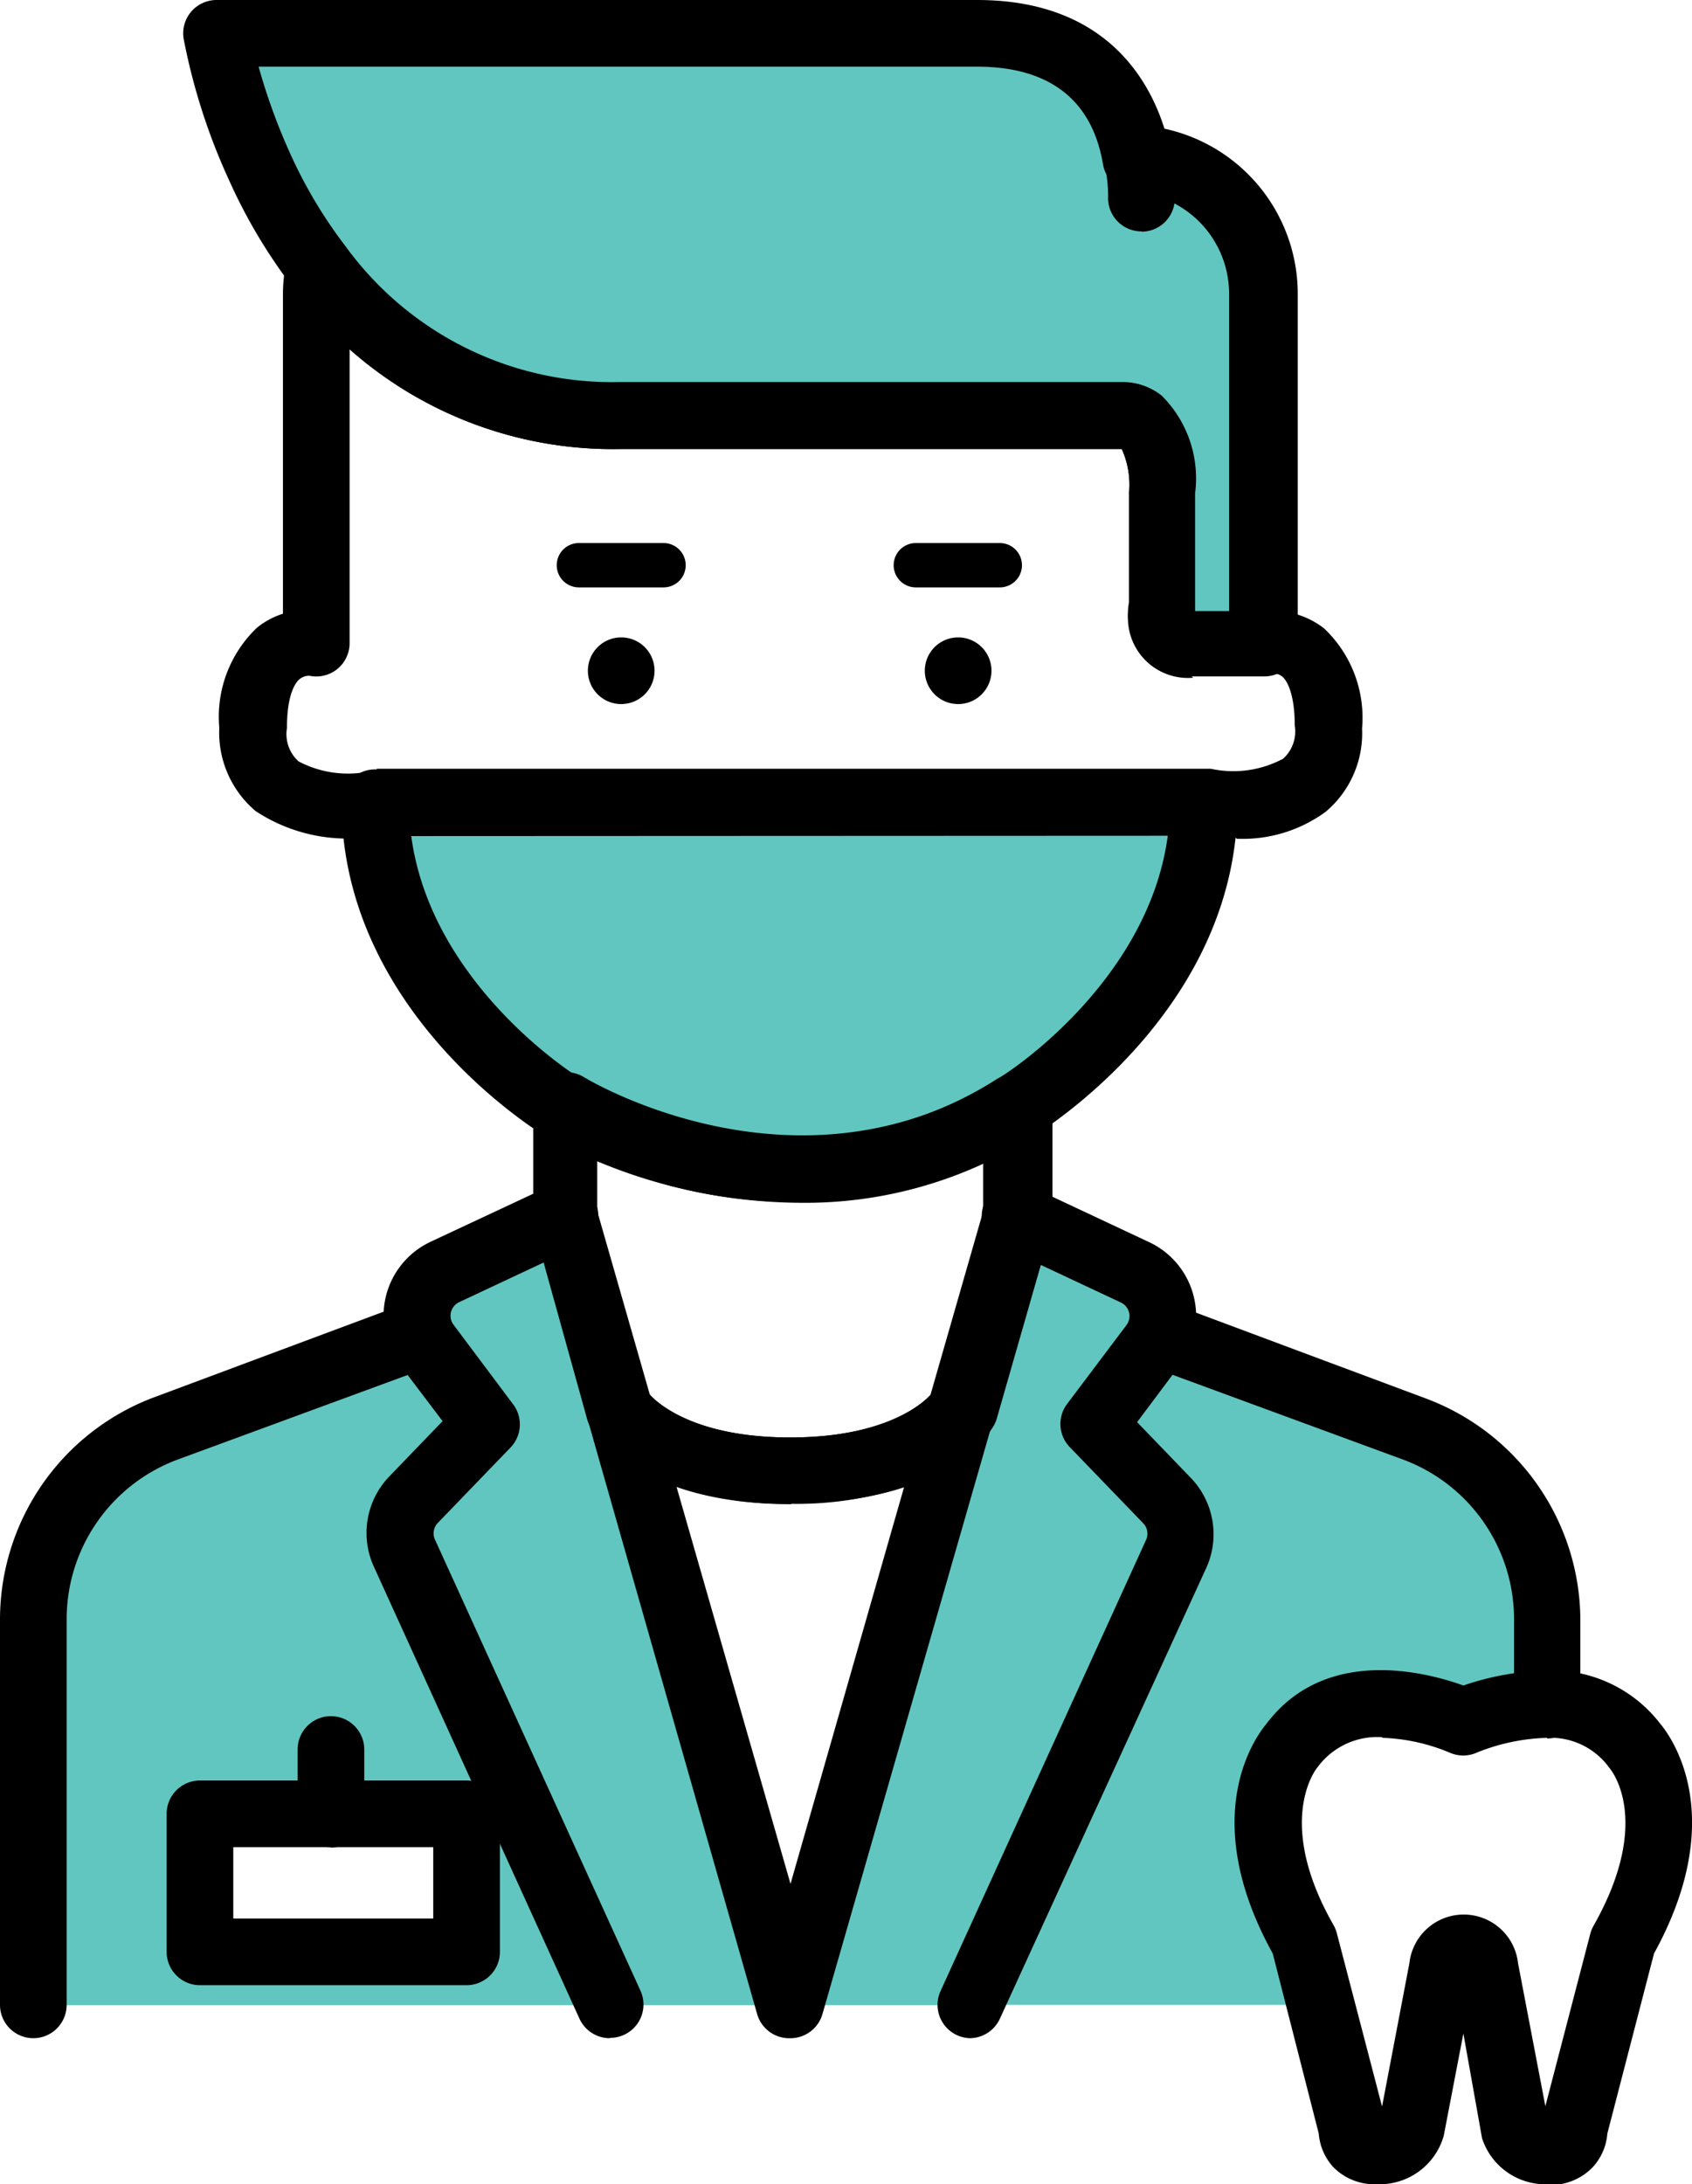
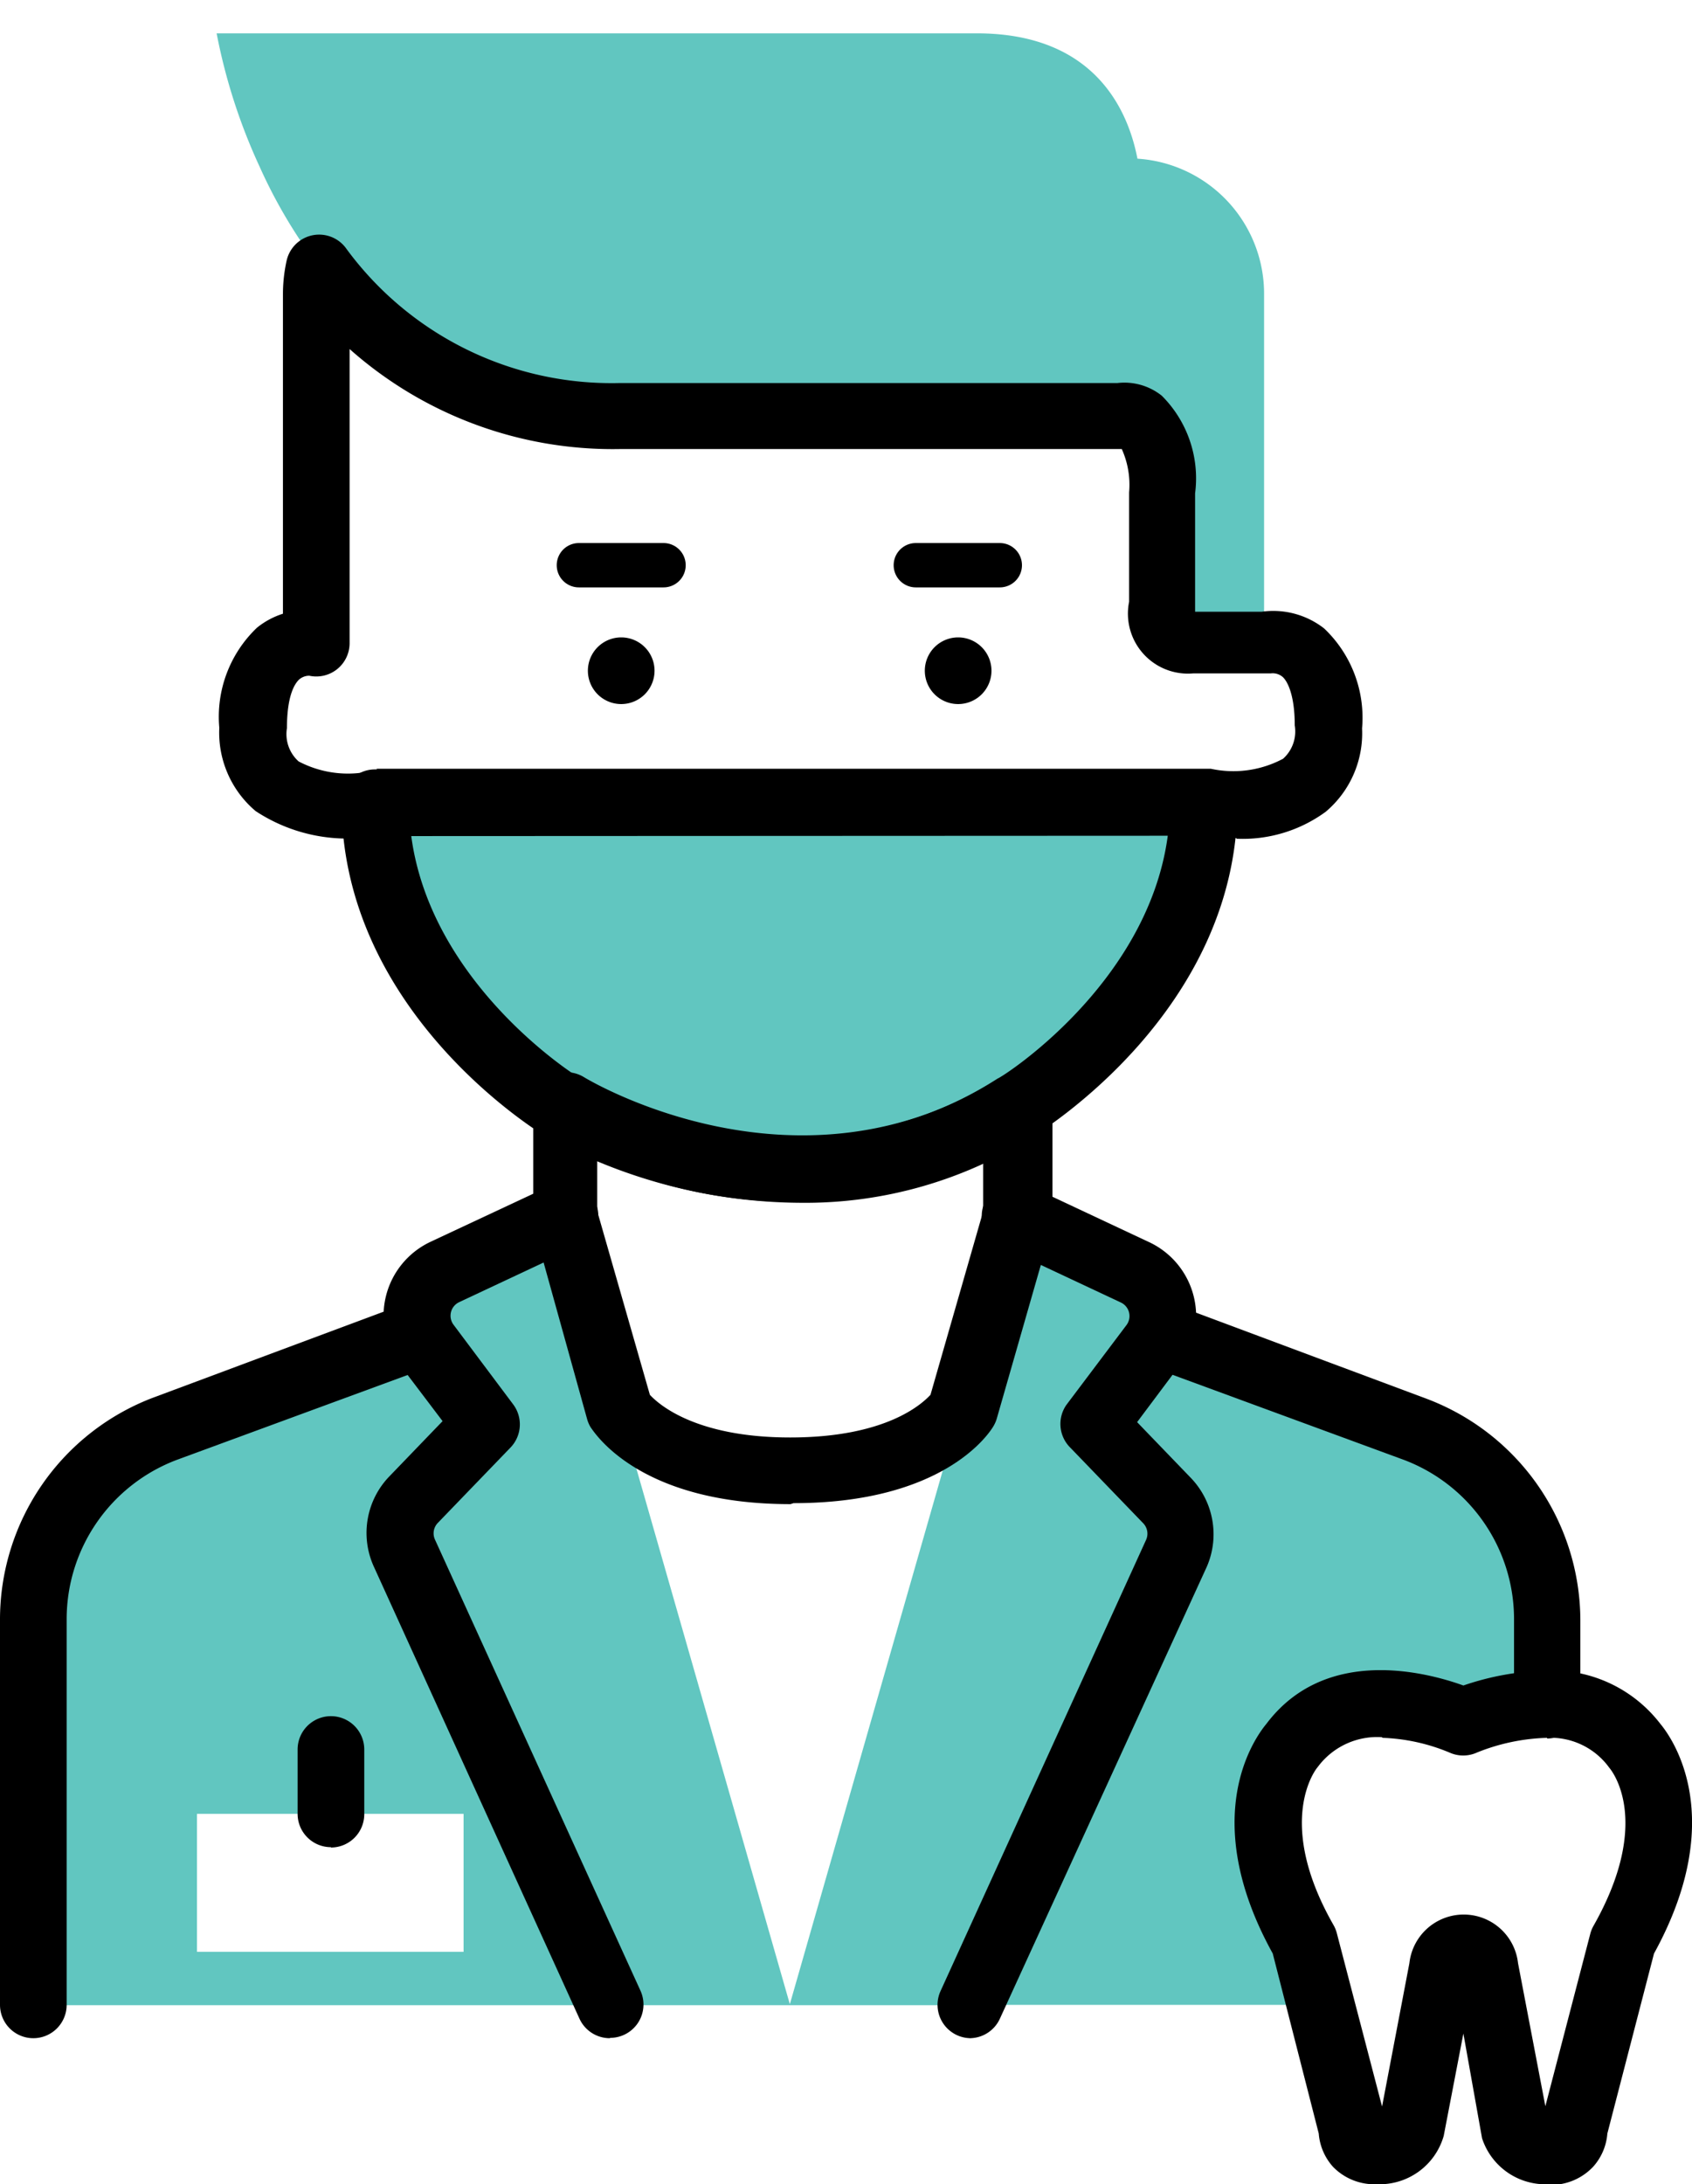
<svg xmlns="http://www.w3.org/2000/svg" viewBox="0 0 50.77 65.52">
  <defs>
    <style>.cls-1{fill:#61c6c0;}</style>
  </defs>
  <title>Color 20</title>
  <g id="Layer_2" data-name="Layer 2">
    <g id="Layer_1-2" data-name="Layer 1">
      <path class="cls-1" d="M37.93,8.82V19.29s-.94,0-2.14,0a.82.82,0,0,1-.92-1V14.77c0-2.62-1.26-2.3-1.26-2.3h-15A10.87,10.87,0,0,1,9.57,8,15.3,15.3,0,0,1,7.79,5,17.28,17.28,0,0,1,6.5,1H29.31c3.54,0,4.54,2.31,4.82,3.76a4.06,4.06,0,0,1,3.8,4.06" />
      <path class="cls-1" d="M46.42,48.56v2.55a6.58,6.58,0,0,0-2.52.53s-3.43-1.57-5.12.7c0,0-1.87,2,.35,5.89l.5,1.91H29.12L34.87,40l7.59,2.83a6.1,6.1,0,0,1,4,5.71" />
      <path class="cls-1" d="M12.54,40,5,42.85a6.09,6.09,0,0,0-4,5.71V60.15H18.3ZM5.91,54.41h8v4.14h-8Z" />
      <path class="cls-1" d="M35.29,46.61,29.12,60.15H18.3L12.12,46.61A1.47,1.47,0,0,1,12.4,45l2.18-2.26-1.79-2.39a1.45,1.45,0,0,1,.54-2.19l3.59-1.68,1.67,5.81v0l5.11,17.83,5.11-17.83v0l1.67-5.81,3.59,1.68a1.46,1.46,0,0,1,.54,2.19l-1.79,2.39L35,45a1.45,1.45,0,0,1,.27,1.61" />
      <path class="cls-1" d="M36.13,24.06c0,5.73-5.62,9.12-5.62,9.12-6.62,4.24-13.58,0-13.58,0s-5.63-3.39-5.63-9.12Z" />
      <path d="M46.47,65.52a2,2,0,0,1-2-1.38L43.91,61l-.59,3.07a2,2,0,0,1-2,1.45A1.73,1.73,0,0,1,40,65a1.69,1.69,0,0,1-.43-1L38.19,58.6c-2.26-4.09-.54-6.47-.19-6.89,1.77-2.35,4.8-1.55,5.91-1.15a8.27,8.27,0,0,1,2.53-.45,4.1,4.1,0,0,1,3.38,1.6c.35.42,2.06,2.8-.19,6.89L48.23,64a1.68,1.68,0,0,1-.43,1,1.74,1.74,0,0,1-1.33.54m-.24-1.66h0ZM41.46,52.11a2.22,2.22,0,0,0-1.87.83l-.07.09s-1.3,1.57.49,4.71a1,1,0,0,1,.1.24l1.36,5.21.82-4.3a1.64,1.64,0,0,1,3.26,0l.82,4.29L47.72,58a1,1,0,0,1,.1-.24c1.78-3.15.53-4.66.47-4.73a2.17,2.17,0,0,0-1.87-.9,6.05,6.05,0,0,0-2.1.44,1,1,0,0,1-.83,0,5.72,5.72,0,0,0-2-.44m2.8,7.06h0" />
-       <path d="M23.72,61.14a1,1,0,0,1-1-.72L17.63,42.57a1,1,0,0,1,1.82-.79s1,1.34,4.26,1.34S28,41.77,28,41.76a1,1,0,0,1,1.26-.36,1,1,0,0,1,.55,1.17L24.68,60.41a1,1,0,0,1-1,.73M20.3,44.6l3.42,11.91L27.13,44.6a10.3,10.3,0,0,1-3.41.51,10.33,10.33,0,0,1-3.42-.52" />
      <path d="M18.3,61.14a1,1,0,0,1-.91-.58L11.22,47a2.44,2.44,0,0,1,.47-2.72l1.59-1.65L12,40.94a2.45,2.45,0,0,1,.92-3.69l3.59-1.68a1,1,0,1,1,.85,1.81l-3.58,1.68a.45.45,0,0,0-.17.68l1.79,2.39a1,1,0,0,1-.08,1.29l-2.18,2.26a.45.45,0,0,0-.09.5l6.17,13.54a1,1,0,0,1-.91,1.41" />
      <path d="M1,61.14a1,1,0,0,1-1-1V48.56a7.12,7.12,0,0,1,4.61-6.64l7.59-2.83A1,1,0,1,1,12.9,41L5.31,43.79A5.11,5.11,0,0,0,2,48.56V60.14a1,1,0,0,1-1,1" />
      <path d="M24,36.08a16,16,0,0,1-7.64-2c-.25-.15-6.11-3.75-6.11-10a1,1,0,0,1,1-1H36.13a1,1,0,0,1,1,1c0,6.23-5.86,9.83-6.11,10a12.74,12.74,0,0,1-7,2m-11.68-11c.6,4.49,5,7.24,5.08,7.27.26.16,6.53,3.85,12.52,0,.07,0,4.5-2.79,5.1-7.28Z" />
      <path d="M23.72,45.12c-4.48,0-5.84-2.08-6-2.31a1,1,0,0,1-.1-.23L16,36.75a1,1,0,0,1,0-.28v-3.3a1,1,0,0,1,1.52-.86c.26.16,6.53,3.85,12.52,0a1,1,0,0,1,1.54.84v3.3a1,1,0,0,1,0,.28l-1.67,5.82a1,1,0,0,1-.1.23c-.14.24-1.51,2.31-6,2.31M19.5,41.84c.24.26,1.34,1.28,4.21,1.28s3.95-1,4.21-1.28l1.58-5.5V34.87a14.27,14.27,0,0,1-11.58-.09v1.55Z" />
      <path d="M37.09,25.14A6.5,6.5,0,0,1,36,25.06H11.39a5,5,0,0,1-3.72-.73,3.08,3.08,0,0,1-1.09-2.5,3.69,3.69,0,0,1,1.13-3,2.38,2.38,0,0,1,.78-.42V8.82a4.67,4.67,0,0,1,.11-1,1,1,0,0,1,1.77-.39,9.87,9.87,0,0,0,8.23,4.06H33.53a1.8,1.8,0,0,1,1.33.38,3.5,3.5,0,0,1,1,2.93v3.5s0,0,0,.05c1,0,1.75,0,2,0a2.48,2.48,0,0,1,1.87.5,3.69,3.69,0,0,1,1.14,3,3.08,3.08,0,0,1-1.09,2.5,4.22,4.22,0,0,1-2.67.81M11.3,23.06H36.13l.2,0a3.17,3.17,0,0,0,2.17-.3,1.1,1.1,0,0,0,.35-1c0-1-.26-1.37-.37-1.46a.46.46,0,0,0-.35-.1l-.15,0s-1,0-2.18,0a1.8,1.8,0,0,1-1.92-2.15V14.77a2.61,2.61,0,0,0-.22-1.3H18.6a11.89,11.89,0,0,1-8.11-3v8.82a1,1,0,0,1-.37.78,1,1,0,0,1-.84.2h0a.46.46,0,0,0-.3.11c-.11.1-.37.43-.37,1.46a1.1,1.1,0,0,0,.35,1,3.18,3.18,0,0,0,2.17.29l.19,0m22.56-9.62h0" />
      <path d="M29.13,61.14a1,1,0,0,1-.91-1.41l6.17-13.54a.45.45,0,0,0-.09-.5l-2.18-2.26A1,1,0,0,1,32,42.14l1.8-2.39a.45.45,0,0,0-.17-.68l-3.58-1.68a1,1,0,1,1,.85-1.81l3.58,1.68a2.45,2.45,0,0,1,.92,3.69l-1.28,1.71,1.59,1.65A2.44,2.44,0,0,1,36.21,47L30,60.56a1,1,0,0,1-.91.58" />
      <path d="M46.43,52.11a1,1,0,0,1-1-1V48.56a5.11,5.11,0,0,0-3.31-4.77L34.53,41a1,1,0,1,1,.7-1.87l7.58,2.83a7.12,7.12,0,0,1,4.61,6.64v2.55a1,1,0,0,1-1,1" />
-       <path d="M35.8,20.33a1.8,1.8,0,0,1-1.92-2.15V14.77a2.61,2.61,0,0,0-.22-1.3H18.6A11.93,11.93,0,0,1,8.78,8.61a16.09,16.09,0,0,1-1.9-3.19A18.49,18.49,0,0,1,5.51,1.16,1,1,0,0,1,6.5,0H29.32c3.79,0,5.14,2.33,5.62,3.86a5.07,5.07,0,0,1,4,5V19.29a1,1,0,0,1-1,1s-1,0-2.18,0m2.14-1h0Zm-4.2-7.83a1.83,1.83,0,0,1,1.12.39,3.5,3.5,0,0,1,1,2.93v3.5s0,0,0,.05h1.06V8.82a3.06,3.06,0,0,0-2.86-3.06,1,1,0,0,1-.92-.81C32.78,3,31.49,2,29.32,2H7.76A17.92,17.92,0,0,0,8.7,4.59a14.09,14.09,0,0,0,1.67,2.8,9.88,9.88,0,0,0,8.23,4.07H33.74m1.94,6.86h0Zm-1.82-4.88h0" />
-       <path d="M34.25,6.94H34.2a1,1,0,0,1-.95-1.05,4.31,4.31,0,0,0-.1-.92,1,1,0,0,1,2-.4A6.16,6.16,0,0,1,35.25,6a1,1,0,0,1-1,.95" />
      <path d="M19.64,20.12a1,1,0,1,1-1-1,1,1,0,0,1,1,1" />
      <path d="M19.91,17.62H17.37a.66.66,0,0,1,0-1.33h2.54a.66.66,0,1,1,0,1.33" />
      <path d="M29.75,20.12a1,1,0,1,1-1-1,1,1,0,0,1,1,1" />
      <path d="M30,17.62H27.48a.66.66,0,0,1,0-1.33H30a.66.66,0,1,1,0,1.33" />
-       <path d="M14,59.55h-8a1,1,0,0,1-1-1V54.41a1,1,0,0,1,1-1h8a1,1,0,0,1,1,1v4.14a1,1,0,0,1-1,1m-7-2h6V55.41h-6Z" />
      <path d="M9.93,55.41a1,1,0,0,1-1-1V52.48a1,1,0,0,1,2,0v1.94a1,1,0,0,1-1,1" />
    </g>
  </g>
</svg>